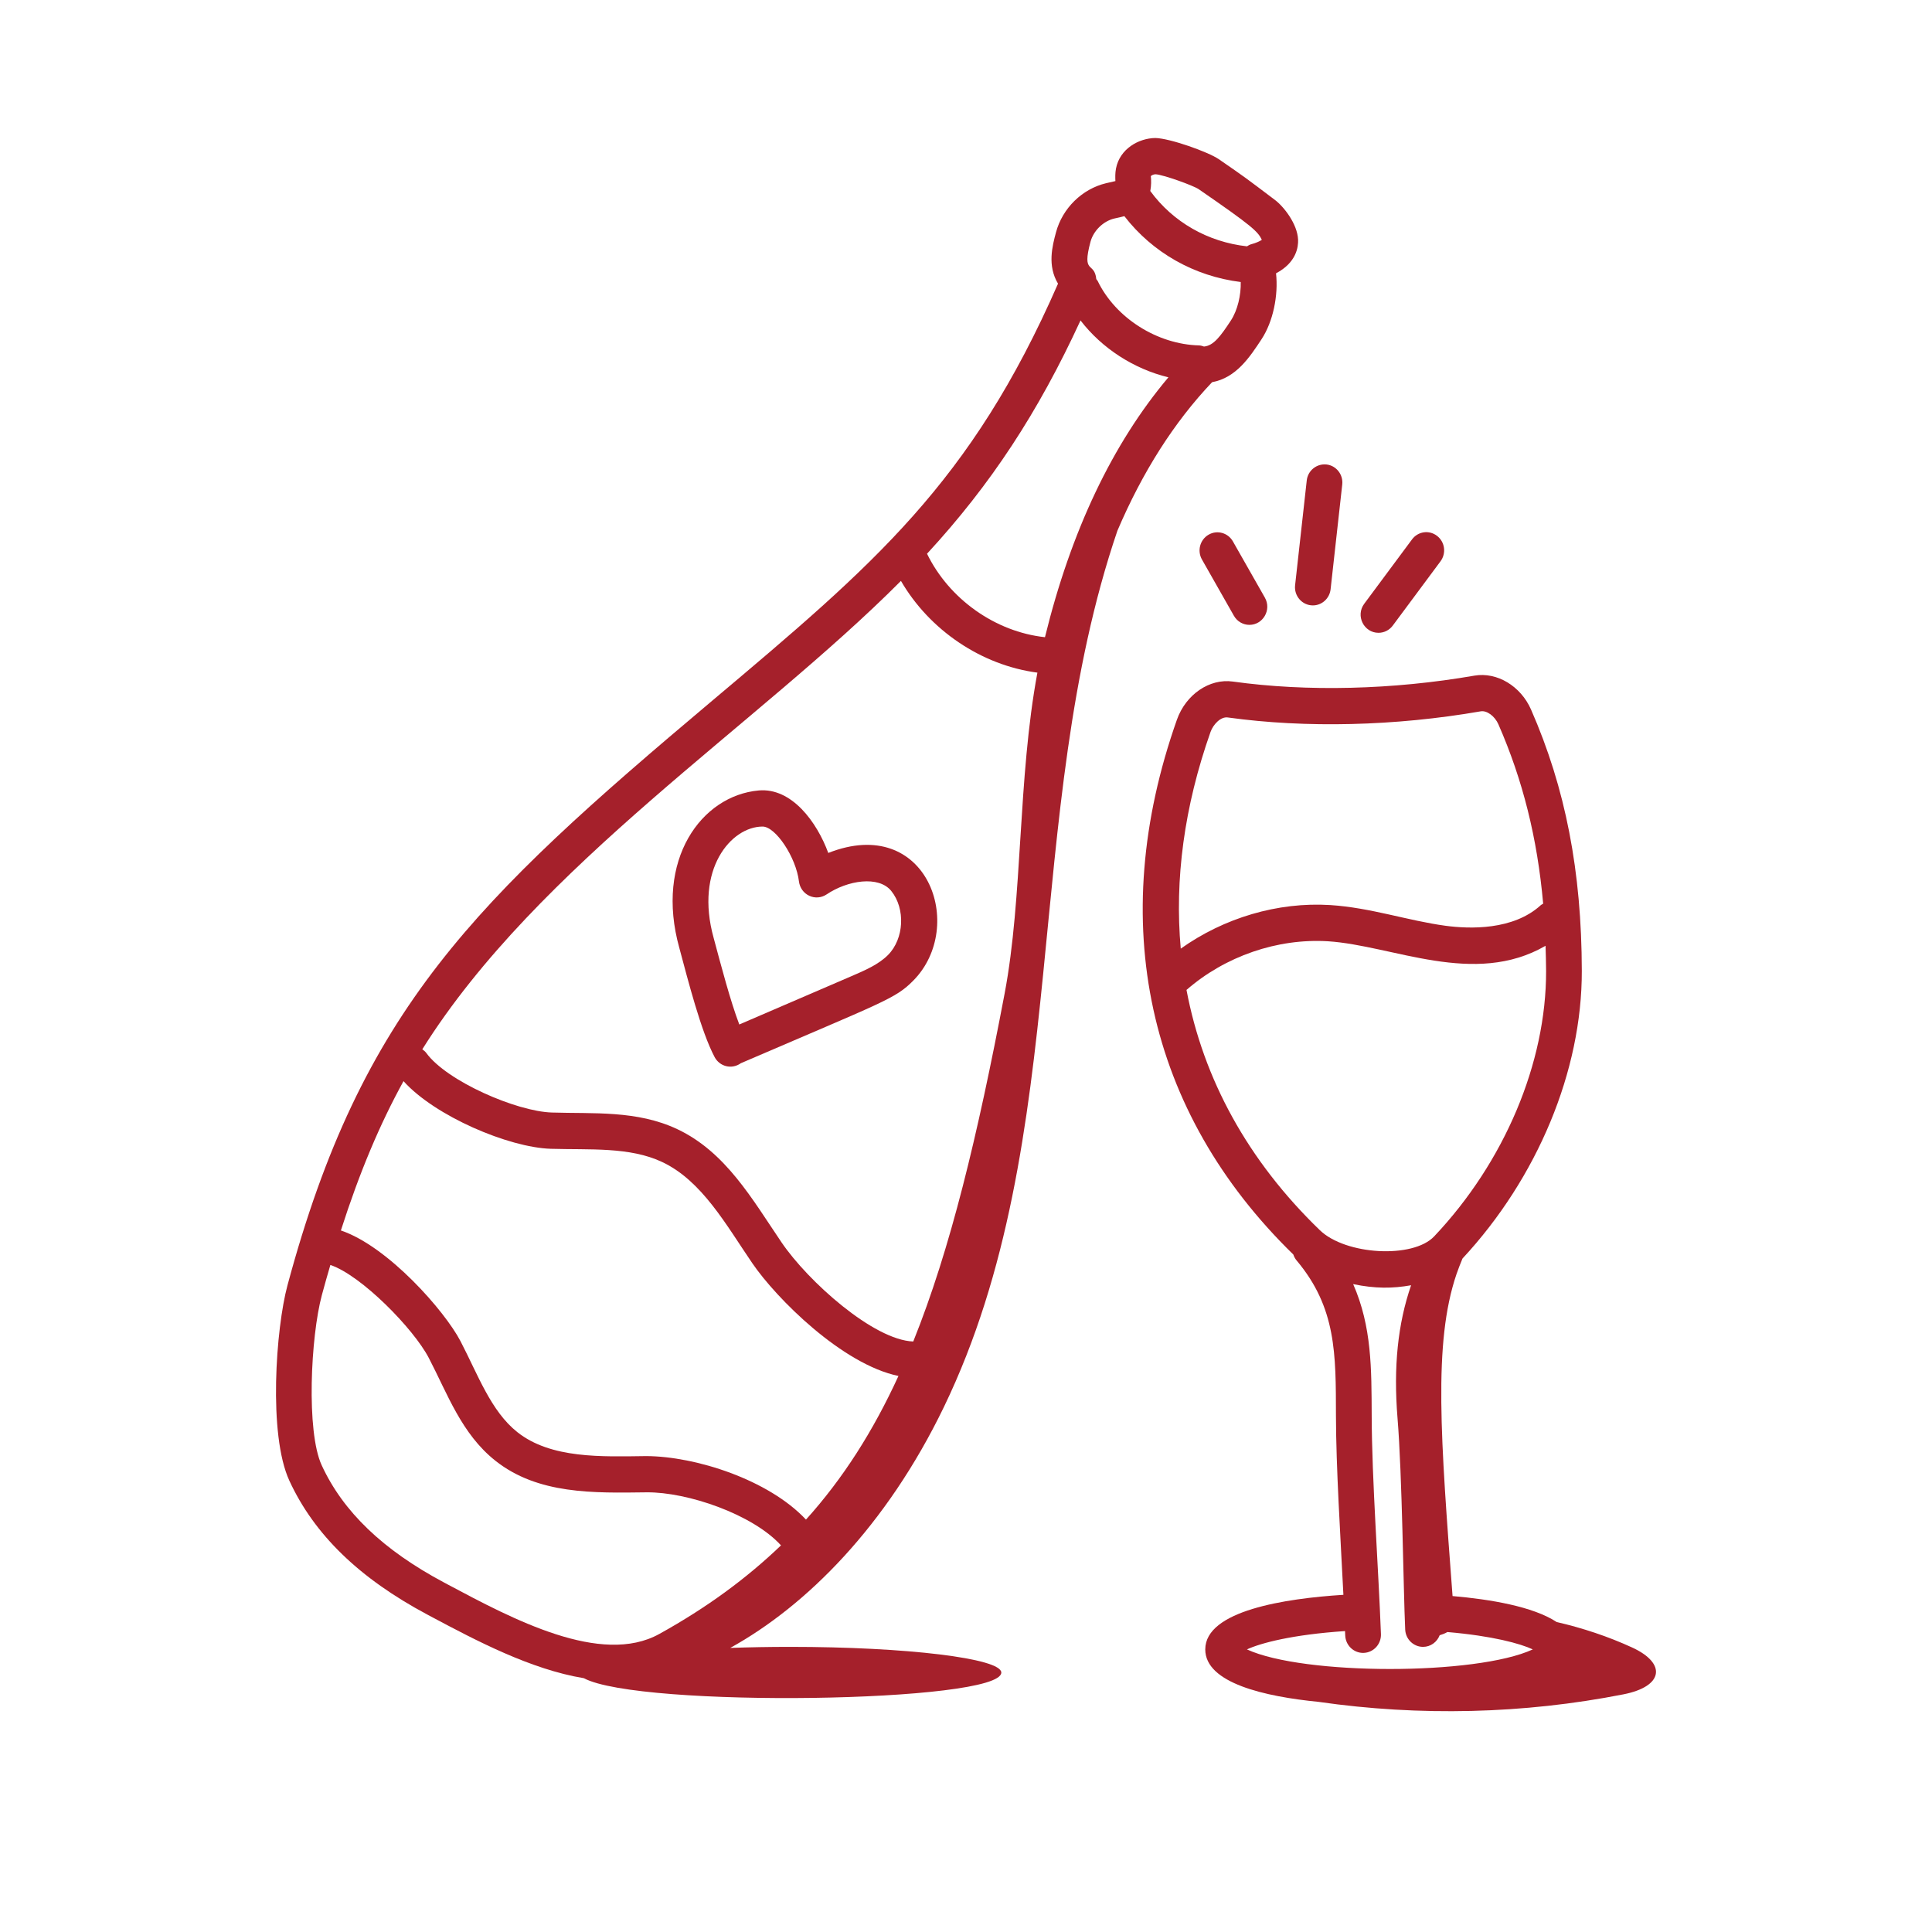
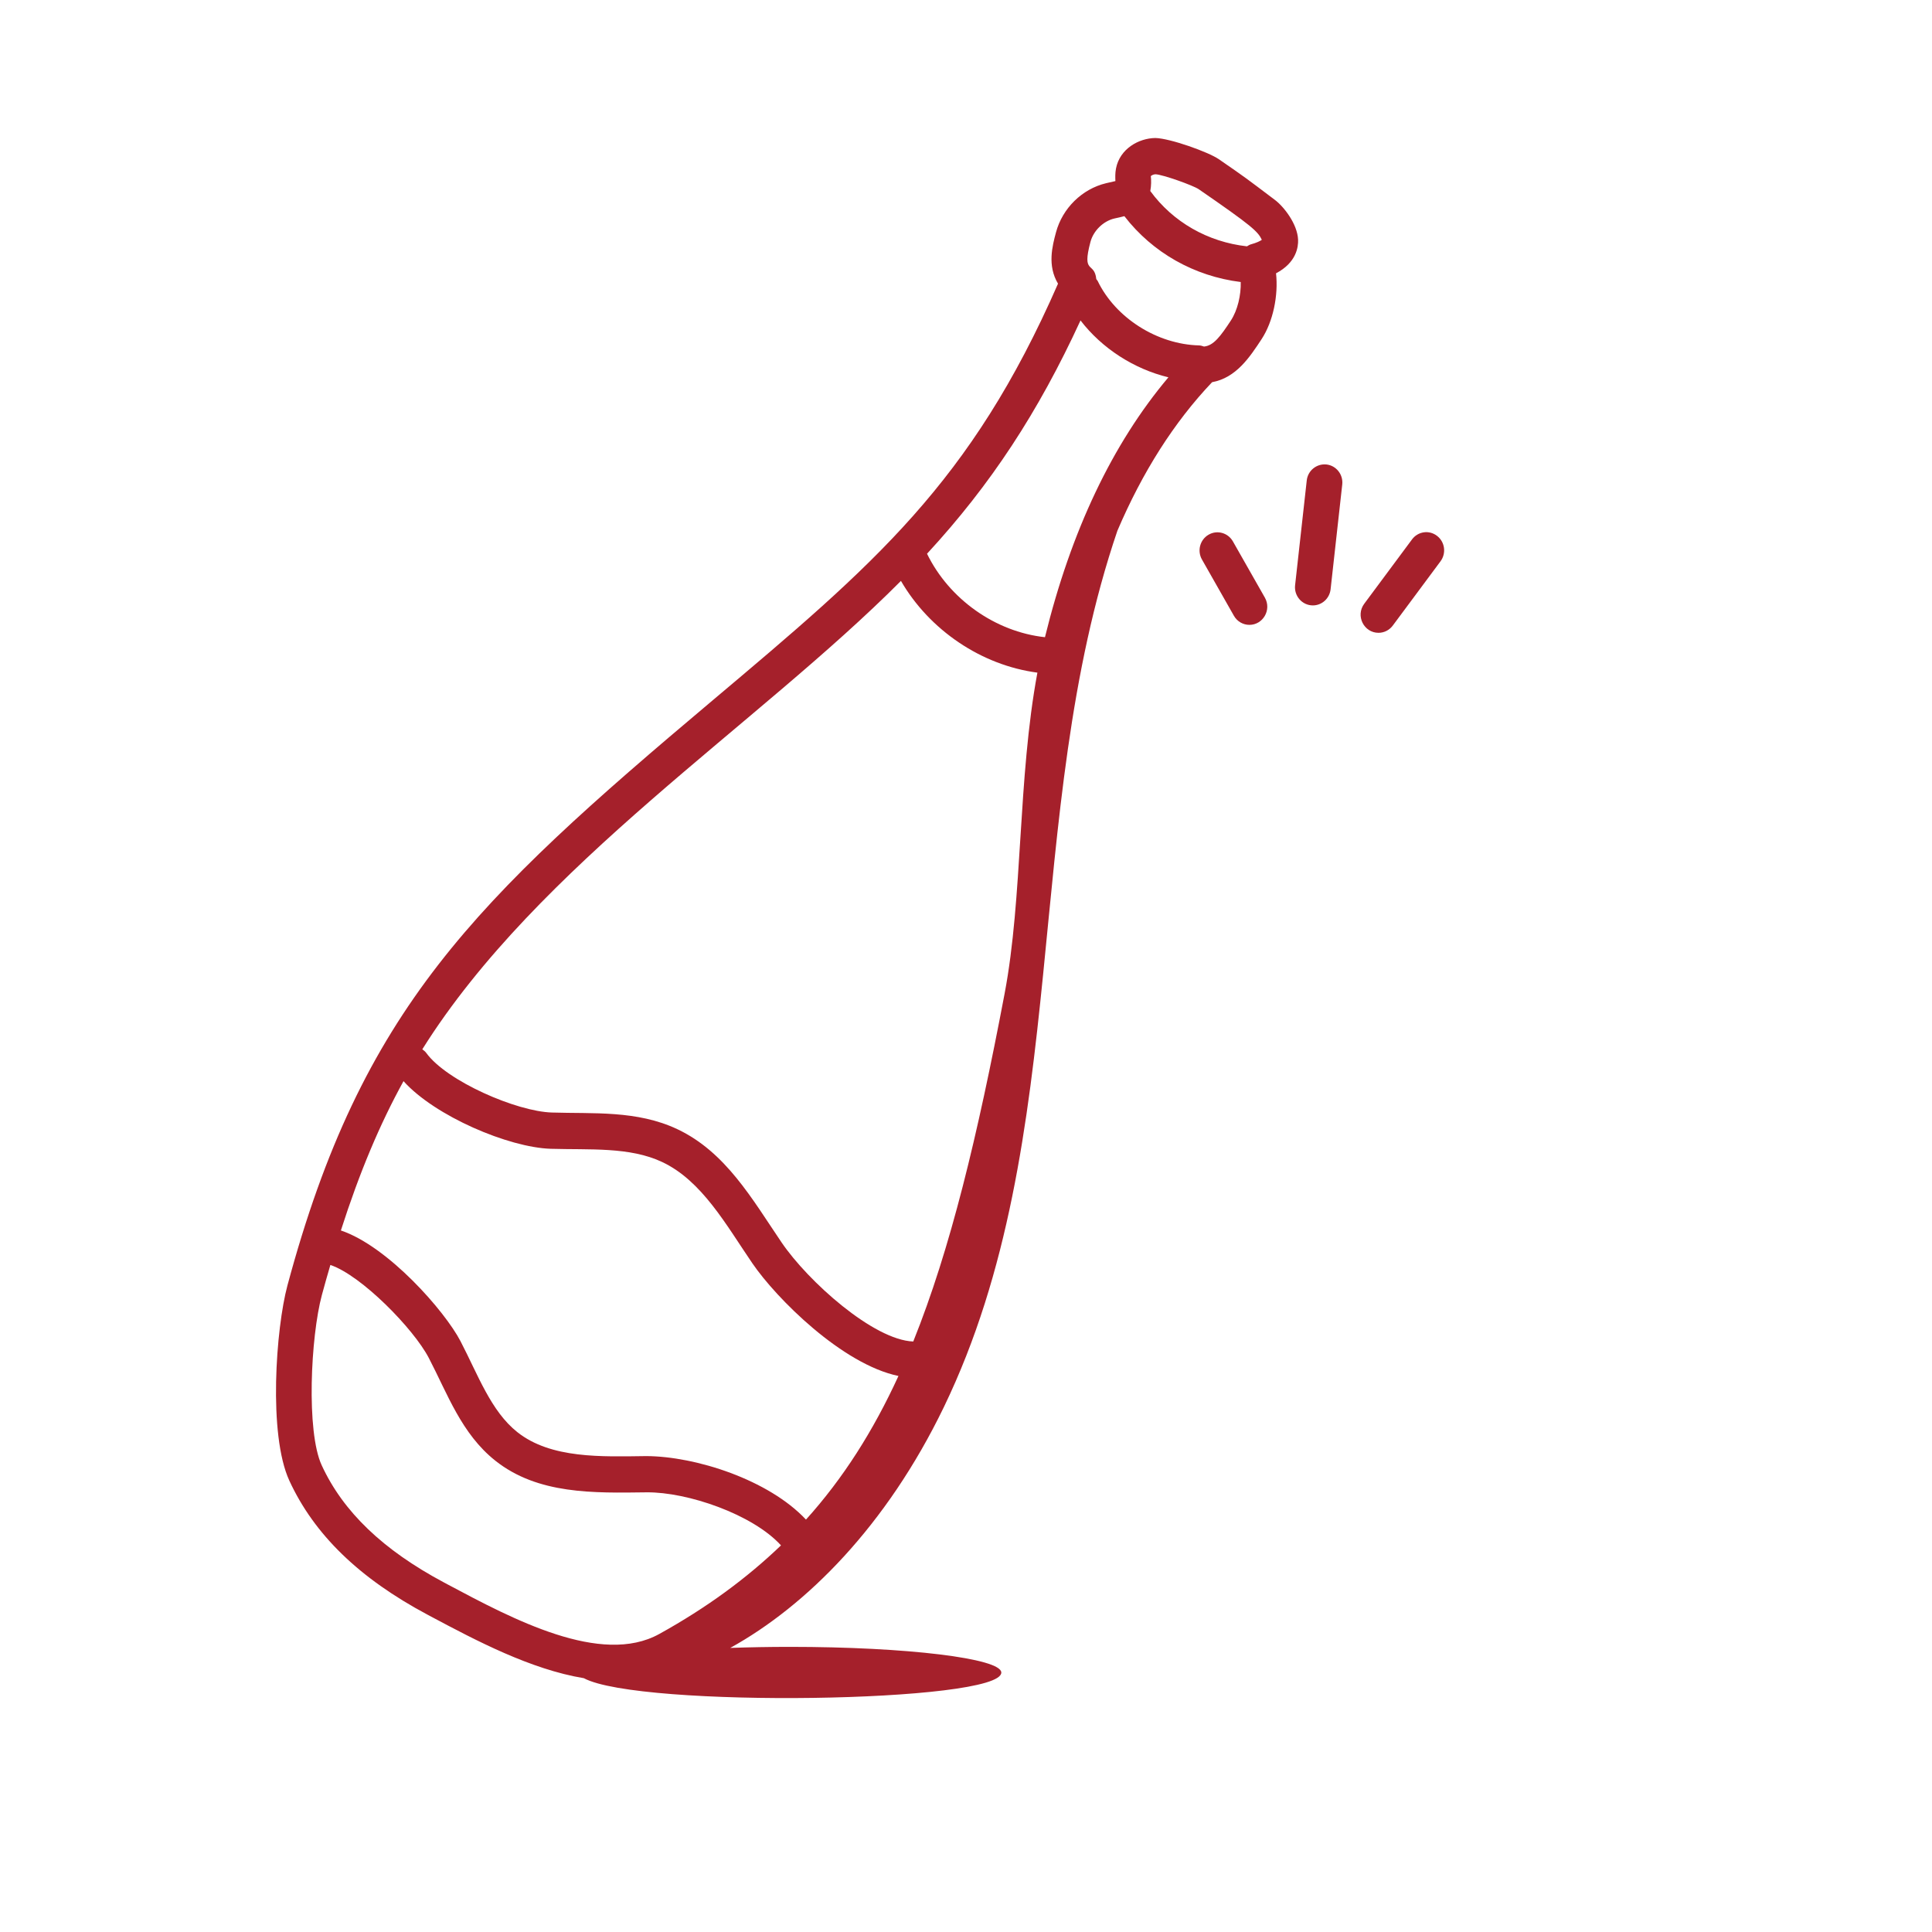
<svg xmlns="http://www.w3.org/2000/svg" width="70" height="70" viewBox="0 0 70 70" fill="none">
  <path d="M43.916 13.848C44.788 13.688 45.277 12.946 45.709 12.289C46.127 11.653 46.321 10.707 46.233 9.902C46.971 9.516 47.043 8.947 47.032 8.685C47.008 8.114 46.516 7.487 46.192 7.243C45.107 6.424 45.153 6.453 44.157 5.766C43.78 5.508 42.4 5.013 41.859 5C41.256 5.009 40.574 5.391 40.435 6.103C40.401 6.28 40.408 6.429 40.413 6.561C40.359 6.576 40.105 6.632 40.072 6.639C39.206 6.847 38.495 7.545 38.261 8.417C38.128 8.913 37.94 9.621 38.334 10.278C35.172 17.503 31.677 20.442 25.801 25.391C17.185 32.644 13.105 36.559 10.414 46.576C9.999 48.117 9.712 51.971 10.483 53.646C11.382 55.598 13.018 57.185 15.483 58.499L15.627 58.576C17.243 59.437 19.229 60.487 21.154 60.804C23.157 61.886 36.279 61.693 36.279 60.6C36.279 60.086 32.85 59.669 28.62 59.669C27.869 59.669 27.144 59.683 26.458 59.707C29.215 58.183 32.117 55.29 34.201 50.975C38.901 41.242 36.989 29.497 40.486 19.228C41.394 17.102 42.538 15.298 43.916 13.848ZM14.62 39.172C15.76 40.441 18.428 41.575 19.955 41.623C21.356 41.666 22.816 41.545 23.994 42.103C25.43 42.781 26.303 44.37 27.254 45.763C28.125 47.043 30.518 49.433 32.553 49.854C31.636 51.853 30.548 53.565 29.202 55.058C27.847 53.612 25.206 52.765 23.416 52.757C21.811 52.777 19.964 52.858 18.743 51.888C17.787 51.128 17.325 49.825 16.684 48.592C16.119 47.505 14.061 45.158 12.351 44.582C13.027 42.474 13.763 40.726 14.62 39.172ZM41.868 6.314C42.138 6.328 43.219 6.714 43.43 6.854C45.364 8.187 45.574 8.385 45.719 8.689C45.658 8.732 45.533 8.797 45.317 8.855C45.267 8.869 45.225 8.9 45.18 8.925C43.761 8.768 42.498 8.045 41.677 6.921C41.714 6.738 41.714 6.513 41.696 6.382C41.713 6.359 41.79 6.315 41.868 6.314ZM39.51 8.762C39.617 8.361 39.971 8.014 40.37 7.918C40.533 7.882 40.629 7.862 40.738 7.832C41.758 9.153 43.266 10.008 44.954 10.218C44.967 10.685 44.843 11.239 44.594 11.617C44.224 12.179 43.974 12.523 43.623 12.556C43.567 12.538 43.511 12.517 43.449 12.515C41.929 12.479 40.417 11.519 39.772 10.182C39.759 10.155 39.737 10.138 39.721 10.113C39.654 9.46 39.188 9.964 39.51 8.762ZM39.149 11.61C39.924 12.62 41.081 13.368 42.334 13.671C40.303 16.08 38.804 19.243 37.861 23.087C36.062 22.893 34.39 21.708 33.588 20.063C35.896 17.561 37.614 14.942 39.149 11.61ZM32.643 21.047C33.68 22.835 35.561 24.104 37.587 24.371C36.87 28.222 37.064 32.493 36.398 36.005C35.419 41.163 34.436 45.258 33.089 48.605C31.651 48.553 29.281 46.431 28.319 45.017C27.246 43.434 26.293 41.74 24.541 40.912C23.079 40.221 21.483 40.357 19.995 40.309C18.717 40.27 16.185 39.173 15.443 38.148C15.403 38.094 15.352 38.056 15.301 38.018C19.491 31.337 27.443 26.273 32.643 21.047ZM16.085 57.335C13.879 56.16 12.431 54.772 11.656 53.09C11.09 51.863 11.257 48.428 11.662 46.922C11.763 46.546 11.866 46.188 11.97 45.832C13.092 46.209 14.985 48.14 15.538 49.204C16.213 50.499 16.72 51.949 17.945 52.922C19.489 54.149 21.508 54.095 23.431 54.07C24.91 54.057 27.271 54.865 28.297 55.992C27.048 57.19 25.606 58.25 23.887 59.202C21.777 60.37 18.57 58.66 16.229 57.412L16.085 57.335Z" fill="#A5202B" />
-   <path d="M25.893 38.302C26.072 38.638 26.506 38.762 26.843 38.522C32.031 36.287 32.436 36.193 33.093 35.526C35.027 33.565 33.6 29.487 30.01 30.904C29.6 29.79 28.689 28.533 27.489 28.64C25.406 28.828 23.724 31.154 24.613 34.344C24.924 35.5 25.398 37.372 25.893 38.302ZM27.63 29.948C28.101 29.948 28.842 31.057 28.948 31.938C28.976 32.164 29.116 32.36 29.32 32.455C29.524 32.552 29.761 32.532 29.948 32.407C30.715 31.891 31.839 31.718 32.293 32.282C32.812 32.927 32.758 34.009 32.178 34.597C31.836 34.945 31.328 35.163 30.837 35.374L26.786 37.119C26.46 36.263 26.128 34.99 25.858 33.987C25.164 31.492 26.493 29.948 27.63 29.948Z" fill="#A5202B" />
-   <path d="M58.821 61.389C60.27 61.104 60.395 60.269 59.131 59.69C58.265 59.293 57.346 58.987 56.401 58.769C55.547 58.206 53.989 57.946 52.629 57.828C52.203 52.156 51.921 48.664 52.771 46.166C52.837 45.974 52.911 45.786 52.989 45.599C55.704 42.678 57.32 38.796 57.312 35.178C57.305 31.567 56.721 28.558 55.473 25.71C55.099 24.856 54.24 24.341 53.425 24.479C50.47 24.992 47.36 25.069 44.668 24.694C43.826 24.576 42.968 25.157 42.642 26.076C40.052 33.407 41.552 40.282 46.859 45.453C46.885 45.529 46.922 45.602 46.977 45.667C48.42 47.383 48.4 49.053 48.404 51.289C48.409 53.186 48.563 55.578 48.674 57.783C46.557 57.917 43.669 58.357 43.669 59.762C43.669 60.983 45.831 61.47 47.776 61.662C51.433 62.189 55.205 62.101 58.821 61.389ZM47.823 44.574C45.216 42.059 43.599 39.098 42.989 35.867C44.388 34.648 46.275 33.993 48.114 34.104C50.467 34.256 53.411 35.767 55.998 34.268C56.007 34.57 56.017 34.871 56.018 35.182C56.025 38.511 54.509 42.105 51.961 44.798C51.194 45.609 48.758 45.475 47.823 44.574ZM43.86 26.519C43.956 26.249 44.23 25.953 44.492 25.996C47.311 26.387 50.56 26.309 53.643 25.774C53.868 25.73 54.16 25.946 54.29 26.244C55.172 28.257 55.701 30.365 55.912 32.743C55.885 32.761 55.854 32.77 55.83 32.792C54.827 33.715 53.237 33.658 52.378 33.543C51.002 33.357 49.67 32.887 48.196 32.792C46.289 32.674 44.345 33.258 42.781 34.371C42.555 31.87 42.903 29.23 43.86 26.519ZM48.733 59.097C48.735 59.148 48.739 59.206 48.74 59.256C48.754 59.61 49.041 59.888 49.387 59.888C49.395 59.888 49.403 59.888 49.411 59.887C49.769 59.874 50.047 59.569 50.034 59.206C49.946 56.831 49.705 53.62 49.699 51.285C49.691 49.602 49.707 48.075 49.028 46.526C49.827 46.692 50.458 46.687 51.127 46.567C50.645 47.962 50.483 49.528 50.635 51.383C50.805 53.462 50.847 57.623 50.913 59.044C50.93 59.395 51.216 59.669 51.559 59.669C51.834 59.669 52.067 59.495 52.162 59.248C52.26 59.218 52.353 59.184 52.442 59.132C54.081 59.272 55.087 59.551 55.536 59.761C53.486 60.709 47.226 60.706 45.179 59.761C45.671 59.533 46.822 59.224 48.733 59.097Z" fill="#A5202B" />
  <path d="M43.786 19.375C43.477 19.556 43.37 19.957 43.549 20.272L44.707 22.311C44.827 22.522 45.045 22.64 45.269 22.64C45.758 22.64 46.08 22.098 45.829 21.654L44.67 19.615C44.491 19.301 44.094 19.193 43.786 19.375Z" fill="#A5202B" />
  <path d="M47.568 21.935C47.892 21.935 48.172 21.687 48.21 21.352L48.632 17.555C48.672 17.195 48.416 16.869 48.061 16.829C47.708 16.792 47.385 17.047 47.346 17.408L46.924 21.204C46.88 21.593 47.18 21.935 47.568 21.935Z" fill="#A5202B" />
  <path d="M50.462 22.667L52.194 20.335C52.408 20.045 52.352 19.633 52.066 19.415C51.781 19.194 51.375 19.253 51.16 19.544L49.429 21.875C49.105 22.311 49.417 22.928 49.945 22.928C50.141 22.928 50.334 22.838 50.462 22.667Z" fill="#A5202B" />
</svg>